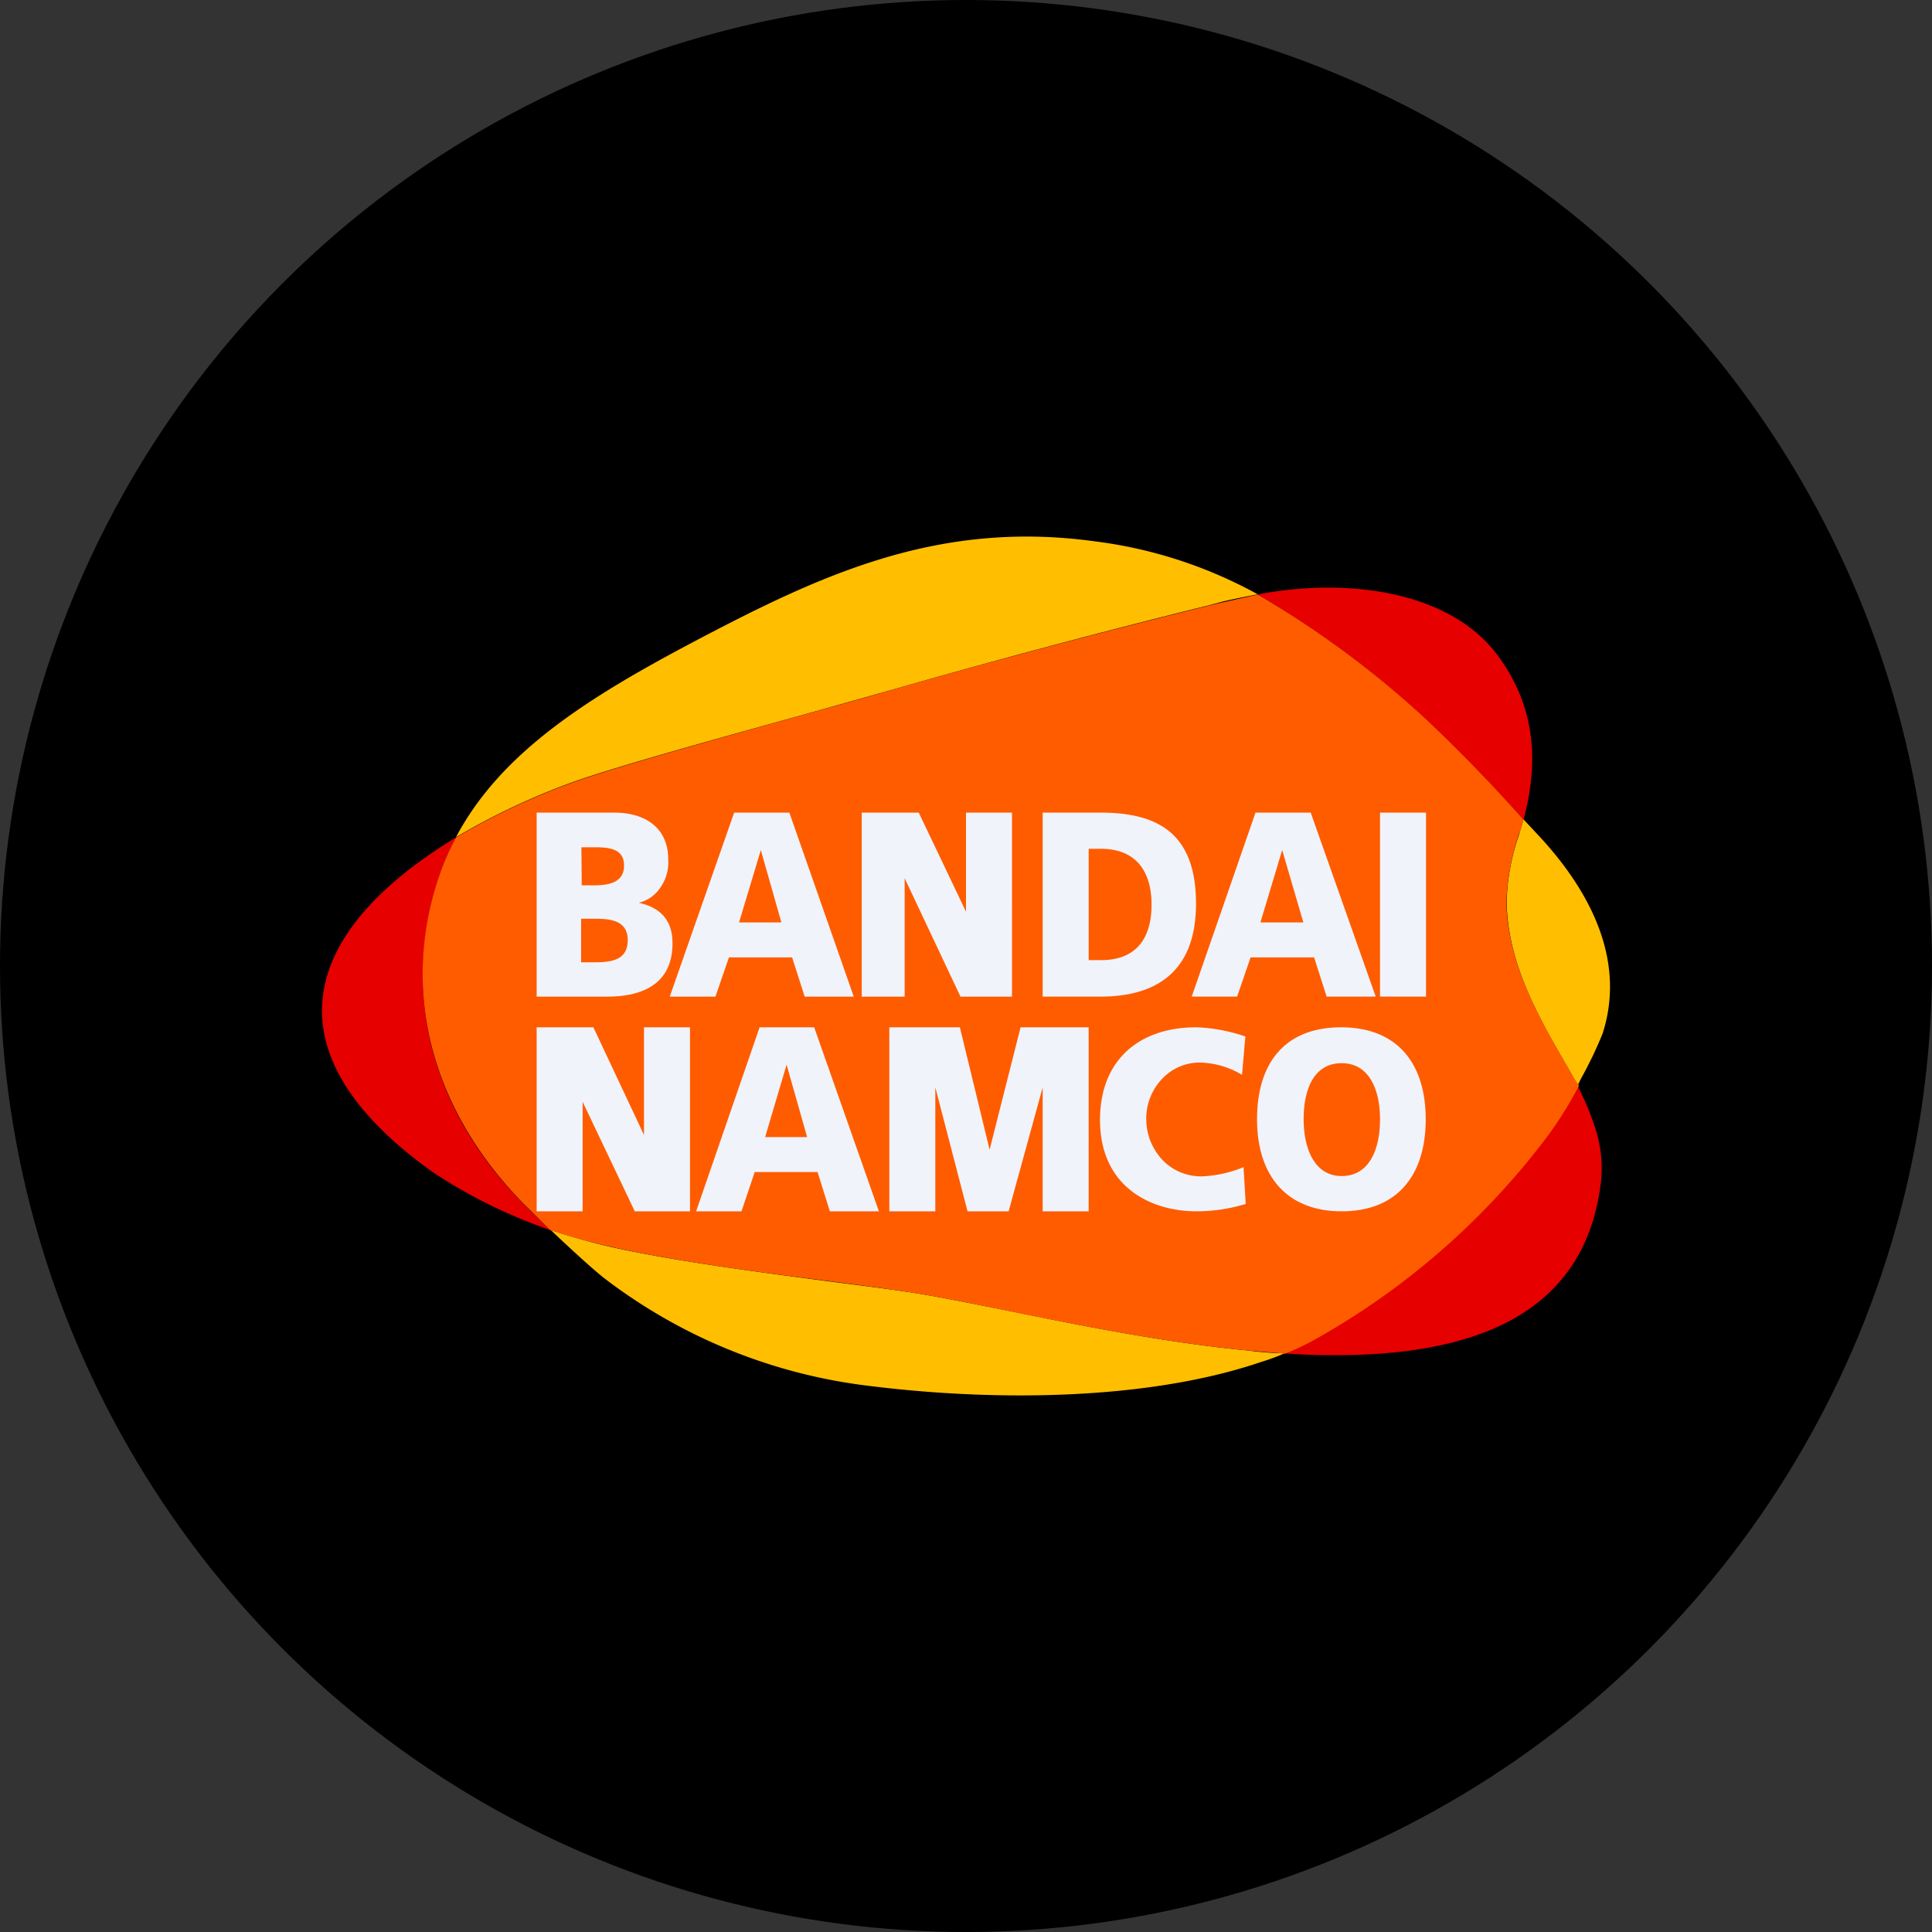
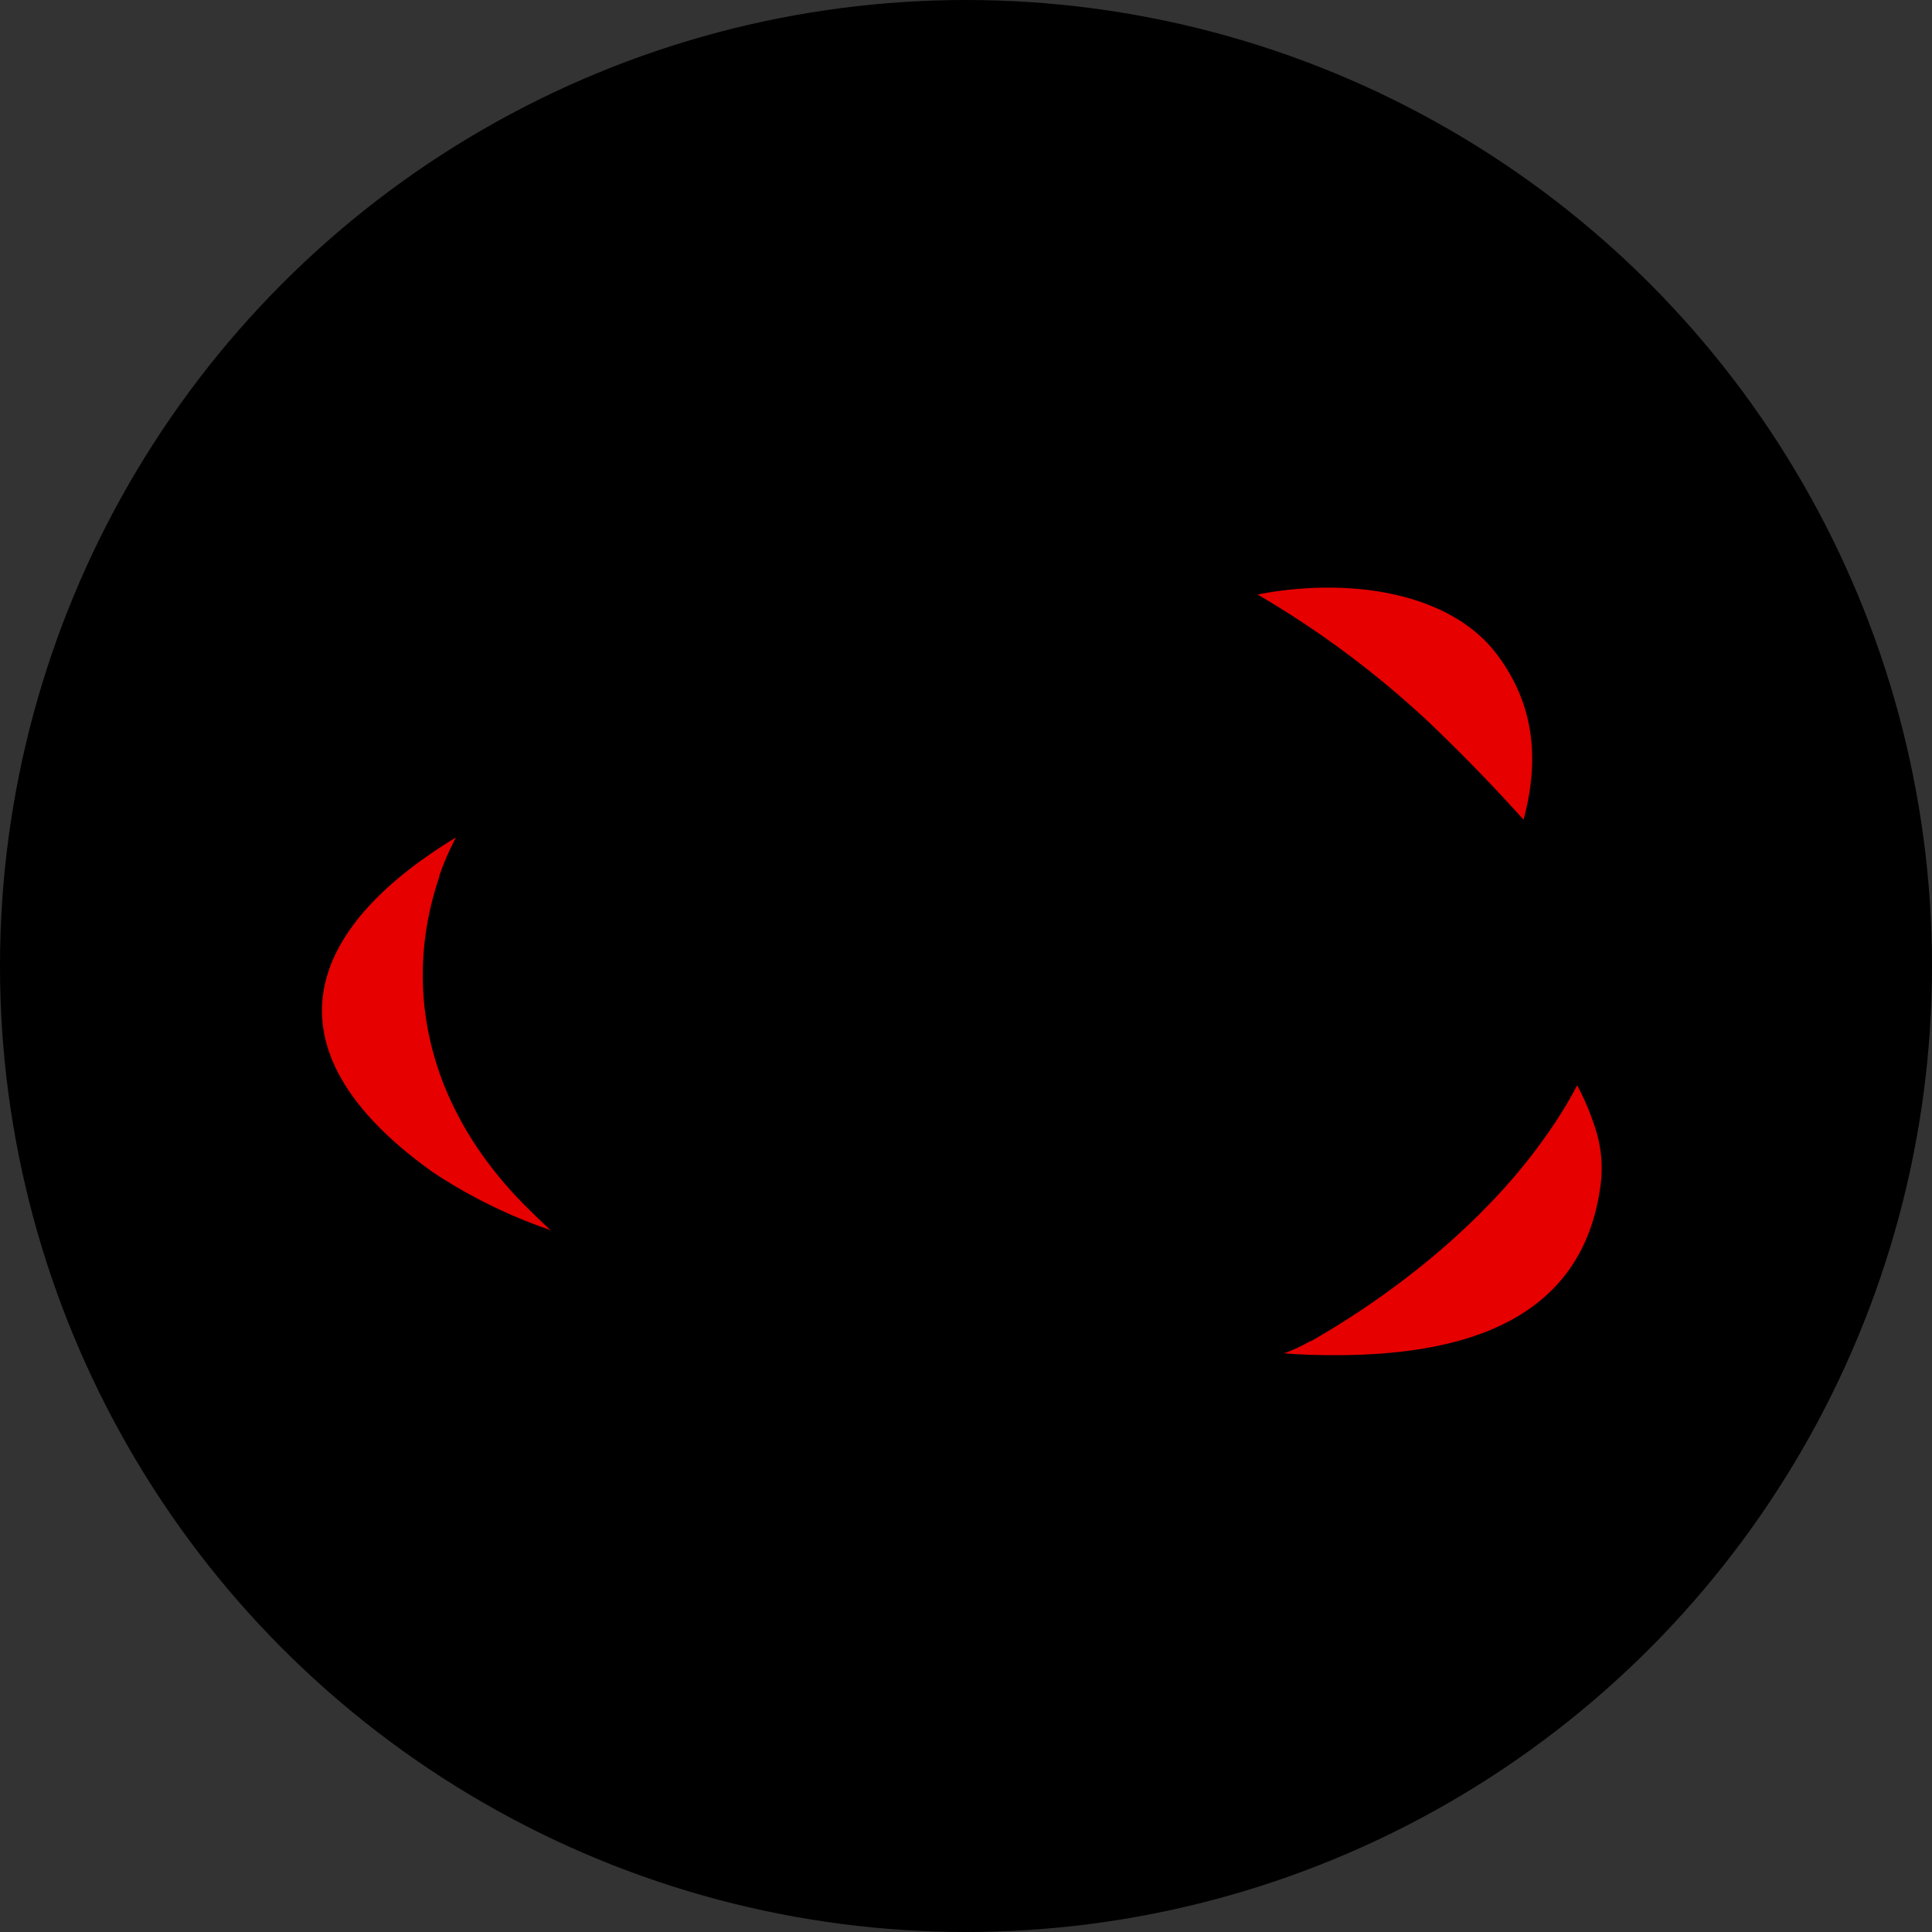
<svg xmlns="http://www.w3.org/2000/svg" viewBox="0 0 300 300" width="300" height="300">
  <rect x="0" y="0" width="300" height="300" fill="#333333" stroke="none" />
  <defs>
    <clipPath id="bz_circular_clip">
      <circle cx="150.0" cy="150.0" r="150.0" />
    </clipPath>
  </defs>
  <g clip-path="url(#bz_circular_clip)">
    <rect width="300" height="300" />
    <g>
      <path d="M221.764,112.041q7.699,7.328,14.81,15.239c2.667-9.953,1.381-18.286-4.095-25.62-7.334-9.762-22.858-11.953-36.525-9.477l-.667.143A148.101,148.101,0,0,1,221.764,112.041Zm-18.287,96.194a24.407,24.407,0,0,1-4.095,1.905c2.381.19,4.857.286,7.238.286,21.144.143,39.144-5.619,41.906-26.334a20.071,20.071,0,0,0-.905-9.191,41.394,41.394,0,0,0-2.714-6.381,66.144,66.144,0,0,1-4.715,7.667c-8.953,12.905-22.953,24.287-36.668,32.096ZM68.234,136.09c-5.715,16.762-2.19,35.239,12.858,50.669.952.952,2.524,2.524,4.429,4.286l-.476-.191a79.289,79.289,0,0,1-17.858-8.857C44.328,165.71,45.09,148.757,64.615,134.185c2-1.476,4.048-2.857,6.191-4.143a39.985,39.985,0,0,0-2.619,6.048Z" fill="#e60000" />
-       <path d="M187.524,94.041c-6.048,1.476-26.715,6.667-47.573,12.667l-15.239,4.286c-13.905,3.857-30.954,8.572-37.001,10.905a108.236,108.236,0,0,0-16.905,8.096c7-13.239,20.62-21.715,36.716-30.239C127.046,89.469,145.332,80.707,169.857,84.04a70.62,70.62,0,0,1,25.43,8.238c-1.667.333-4.857.953-6,1.286ZM248.86,160.472c3.429-10.715-1.19-21.191-9.667-30.43l-2.619-2.81-.714,2.429a33.95,33.95,0,0,0-1.905,10.477c.19,9.334,4.667,17.382,9.477,25.62l1.571,2.762.476-1A63.829,63.829,0,0,0,248.86,160.472ZM127.808,198.854c-10.62-1.429-22.62-2.953-33.001-5.238-3.143-.714-6.238-1.619-9.286-2.619,2.905,2.762,6.381,5.953,8.238,7.429A84.05,84.05,0,0,0,133.38,214.998c19.953,2.667,44.478,2.619,62.479-3.524a32.975,32.975,0,0,0,3.619-1.333c-1.524,0-3-.143-4.524-.286l-1.143-.143c-12.858-1.238-26.096-3.905-37.049-6.143-5.286-1.048-10-2-13.953-2.667C138.427,200.188,133.284,199.569,127.808,198.854Z" fill="#ffbf00" />
-       <path d="M243.431,165.71c-4.762-8.191-9.286-16.191-9.524-25.572a37.01,37.01,0,0,1,1.905-10.477,17.144,17.144,0,0,0,.762-2.381q-7.058-7.926-14.762-15.239a148.099,148.099,0,0,0-26.525-19.715l-6,1.333c-.809.191-25.096,6.096-49.335,13.048-11.858,3.476-43.573,11.905-52.24,15.239a108.236,108.236,0,0,0-16.905,8.095,37.495,37.495,0,0,0-2.619,6c-5.715,16.763-2.048,35.24,12.905,50.669l4.333,4.286a92.711,92.711,0,0,0,9.286,2.572c15.81,3.524,35.192,5.238,48.097,7.334,12.191,2.048,32.049,7,51.05,8.81l5.715.476a40.1,40.1,0,0,0,4.095-1.905,116.099,116.099,0,0,0,36.811-32.096,59.657,59.657,0,0,0,4.714-7.619A30.882,30.882,0,0,1,243.431,165.71Z" fill="#ff5c00" />
-       <path d="M90.283,142.662h2.095c2.381,0,5.096.238,5.096,3.333,0,3.143-2.619,3.429-5.143,3.429H90.235v-6.762ZM83.33,154.757H94.283c4.667,0,10.143-1.429,10.143-8.286,0-3.476-1.762-5.524-5.238-6.286a5.646,5.646,0,0,0,3.429-2.476,6.785,6.785,0,0,0,1.143-4.286c0-4.905-3.619-7.238-8.334-7.238H83.33Zm6.953-23.191h2.095c2.286,0,4.524.238,4.524,2.857s-2.381,3.048-4.619,3.048H90.33Zm31.049,11.667H114.76l3.381-11.239ZM104.045,154.757h7.048l2.095-6.095h9.81l1.952,6.095H132.57l-10-28.573h-8.572l-10,28.573Zm38.621-28.573h-8.857v28.573h6.667V136.376l8.667,18.382h8V126.185h-7.143v15.382Zm26.382,5.619H171c4.905,0,7.81,2.953,7.81,8.667s-2.81,8.619-7.81,8.619h-1.952Zm-7.143,22.953h8.953c8.572,0,14.858-3.762,14.858-14.429,0-11.048-6.048-14.143-14.858-14.143h-8.953Zm33.811-11.524h6.667l-3.286-11.239Zm-3.619,11.524h-7.048l9.905-28.573h8.572l10.096,28.573h-7.619l-1.952-6.095h-9.857Zm22.191-28.573h7.143v28.573h-7.143ZM92.14,159.52H83.33v28.573h7.143V171.091l8.095,17.001H107.14V159.52H99.997v16.715Zm33.192,17.048h-6.524l3.333-11.239Zm-17.239,11.524h7.048l2.048-6.096h9.762l1.905,6.096h7.619L126.427,159.52H117.95Zm40.954-28.573H138.094v28.573h7.143V168.853l5,19.239h6.381l5.286-19.239v19.239h7.143V159.52H158.476l-4.81,19.001Zm44.383,27.43a26.236,26.236,0,0,1-7.667,1.143c-6.953,0-14.953-3.715-14.953-14.191,0-9.524,6.334-14.382,14.905-14.382a26.01,26.01,0,0,1,7.667,1.429l-.524,5.953a13.071,13.071,0,0,0-6.762-1.905,8,8,0,0,0-5.857,2.762A8.905,8.905,0,0,0,178,174.091a9.238,9.238,0,0,0,2.667,6.191,8.286,8.286,0,0,0,5.953,2.381,18.825,18.825,0,0,0,6.476-1.429Zm14.905-21.858c-4.238,0-5.905,3.905-5.905,8.715,0,4.524,1.667,8.81,5.905,8.81,4.286,0,5.953-4.143,5.953-8.81S212.573,165.091,208.335,165.091Zm0,23.001c-8.572,0-13.143-5.572-13.143-14.286,0-8.857,4.429-14.286,13.048-14.286,8.667,0,13.143,5.524,13.143,14.286S216.907,188.092,208.335,188.092Z" fill="#f0f3fa" />
    </g>
  </g>
</svg>